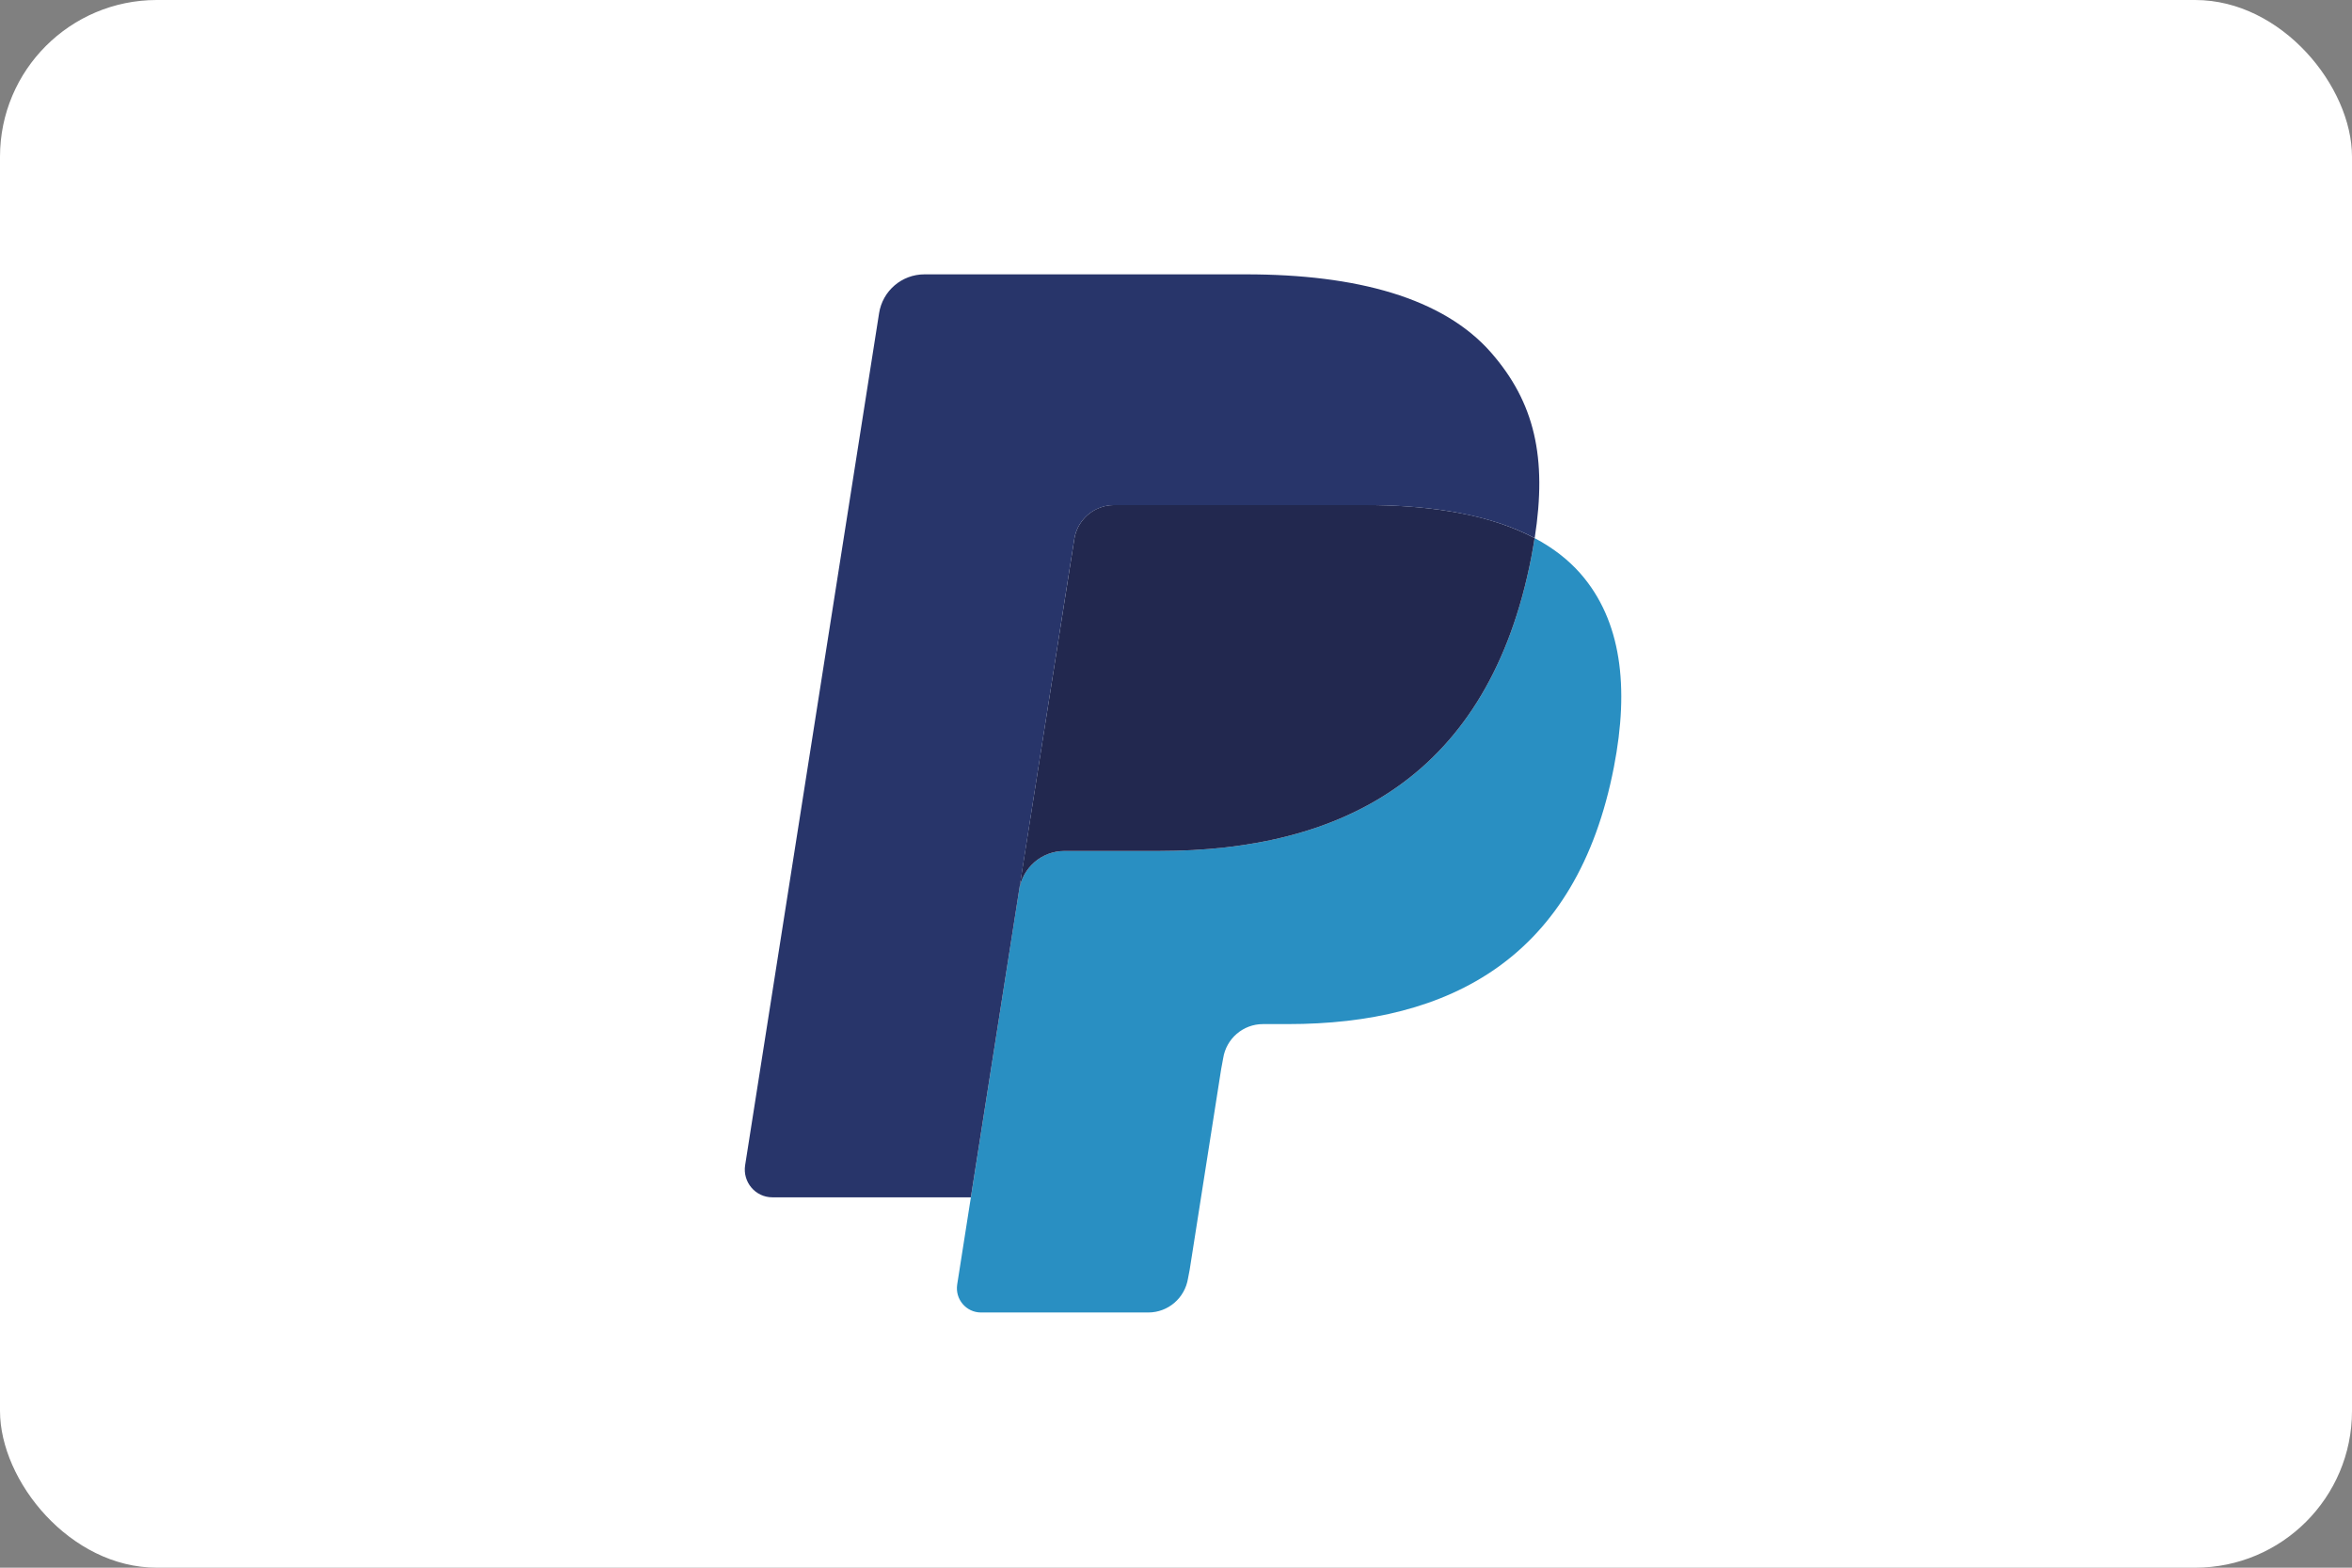
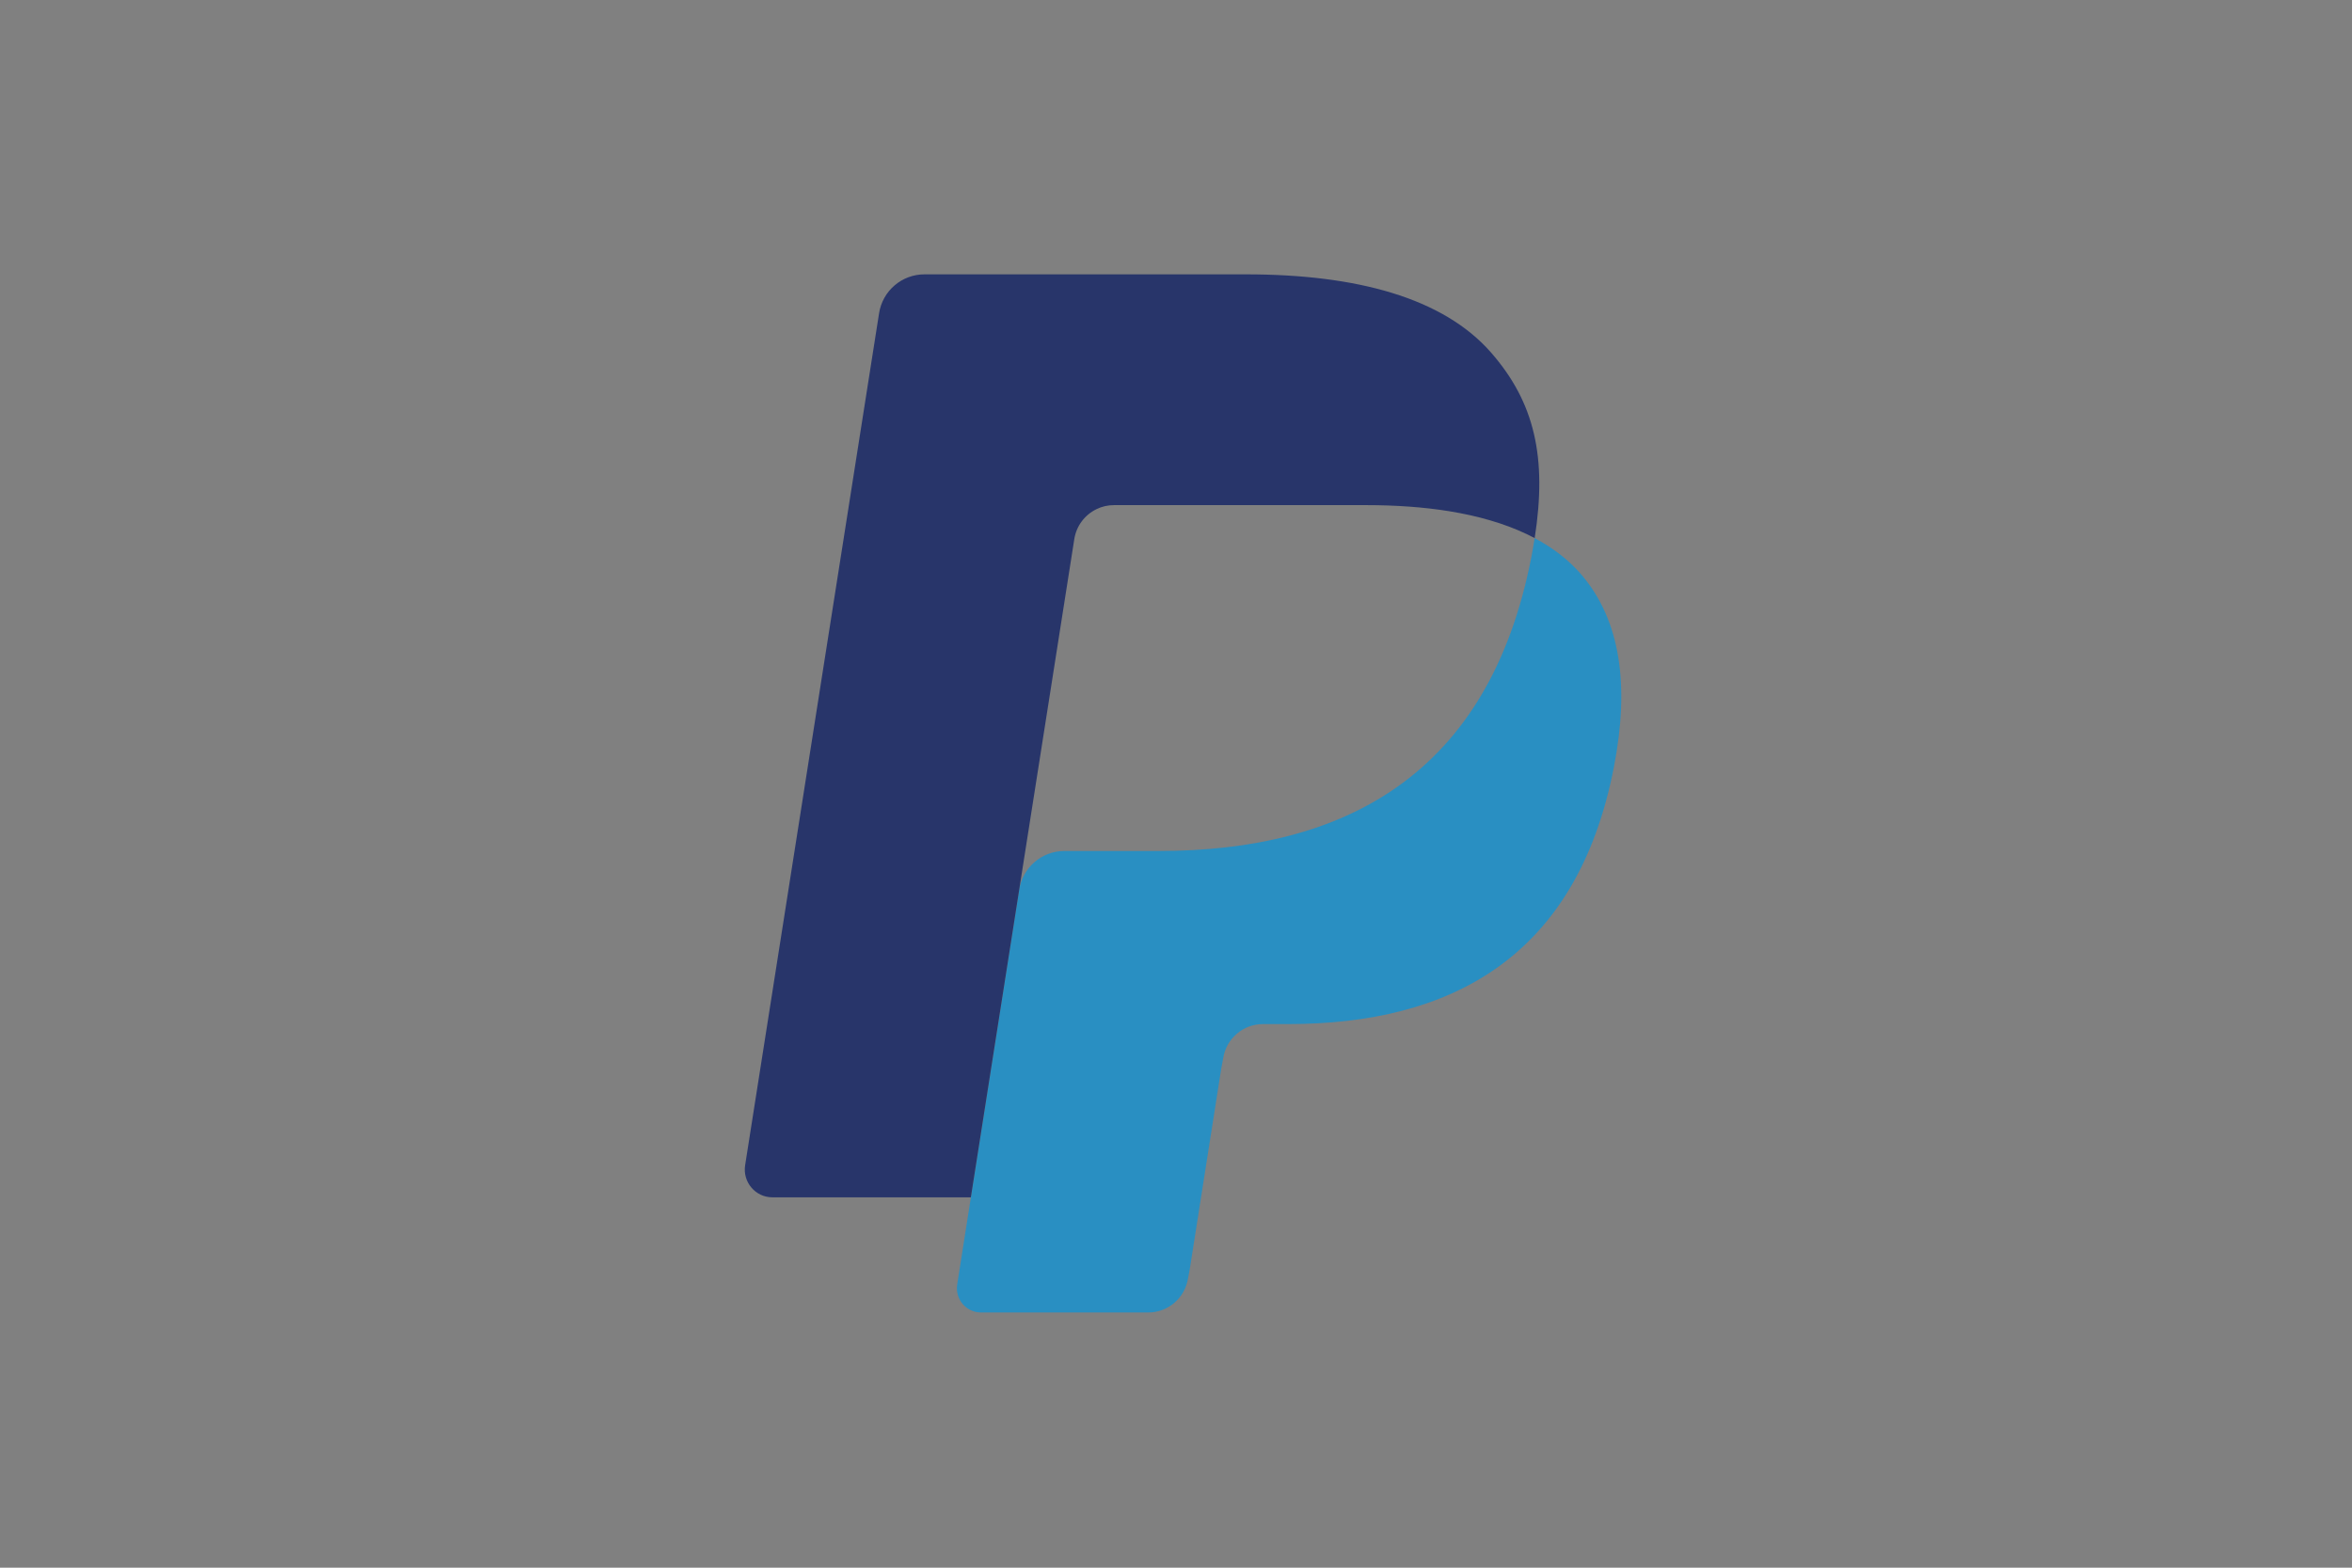
<svg xmlns="http://www.w3.org/2000/svg" width="36" height="24" viewBox="0 0 36 24" fill="none">
  <rect x="0" y="0" width="36" height="24" fill="#808080" stroke="none" />
  <g id="Payment Method/PayPal">
-     <rect width="36" height="24" rx="2.4" fill="white" />
    <g id="Vector">
      <path fill-rule="evenodd" clip-rule="evenodd" d="M23.489 8.238C23.475 8.332 23.458 8.429 23.439 8.528C22.79 11.872 20.57 13.028 17.735 13.028H16.292C15.945 13.028 15.653 13.28 15.599 13.624L14.651 19.664C14.616 19.89 14.789 20.093 15.015 20.093H17.576C17.879 20.093 18.136 19.872 18.184 19.571L18.209 19.441L18.691 16.369L18.722 16.201C18.769 15.9 19.027 15.678 19.331 15.678H19.713C22.194 15.678 24.136 14.667 24.703 11.741C24.94 10.519 24.818 9.498 24.19 8.78C24 8.564 23.765 8.384 23.489 8.238Z" fill="#298FC2" />
-       <path fill-rule="evenodd" clip-rule="evenodd" d="M22.81 7.966C22.711 7.937 22.609 7.911 22.504 7.887C22.399 7.864 22.291 7.844 22.179 7.826C21.79 7.762 21.364 7.732 20.907 7.732H17.051C16.956 7.732 16.865 7.754 16.785 7.793C16.607 7.879 16.475 8.048 16.443 8.255L15.622 13.472L15.599 13.624C15.653 13.281 15.945 13.028 16.292 13.028H17.735C20.57 13.028 22.79 11.872 23.439 8.528C23.458 8.429 23.474 8.332 23.489 8.238C23.325 8.151 23.147 8.076 22.956 8.012C22.908 7.996 22.86 7.981 22.81 7.966Z" fill="#22284F" />
      <path fill-rule="evenodd" clip-rule="evenodd" d="M16.443 8.255C16.475 8.048 16.607 7.879 16.785 7.794C16.866 7.754 16.956 7.733 17.051 7.733H20.907C21.364 7.733 21.79 7.763 22.18 7.826C22.291 7.844 22.399 7.865 22.504 7.888C22.609 7.911 22.711 7.938 22.811 7.967C22.86 7.981 22.909 7.997 22.956 8.012C23.148 8.076 23.326 8.151 23.49 8.238C23.683 7.002 23.488 6.16 22.823 5.398C22.089 4.559 20.764 4.2 19.07 4.2H14.15C13.803 4.2 13.508 4.453 13.455 4.797L11.405 17.839C11.365 18.097 11.563 18.33 11.822 18.33H14.86L16.443 8.255Z" fill="#28356A" />
    </g>
  </g>
</svg>